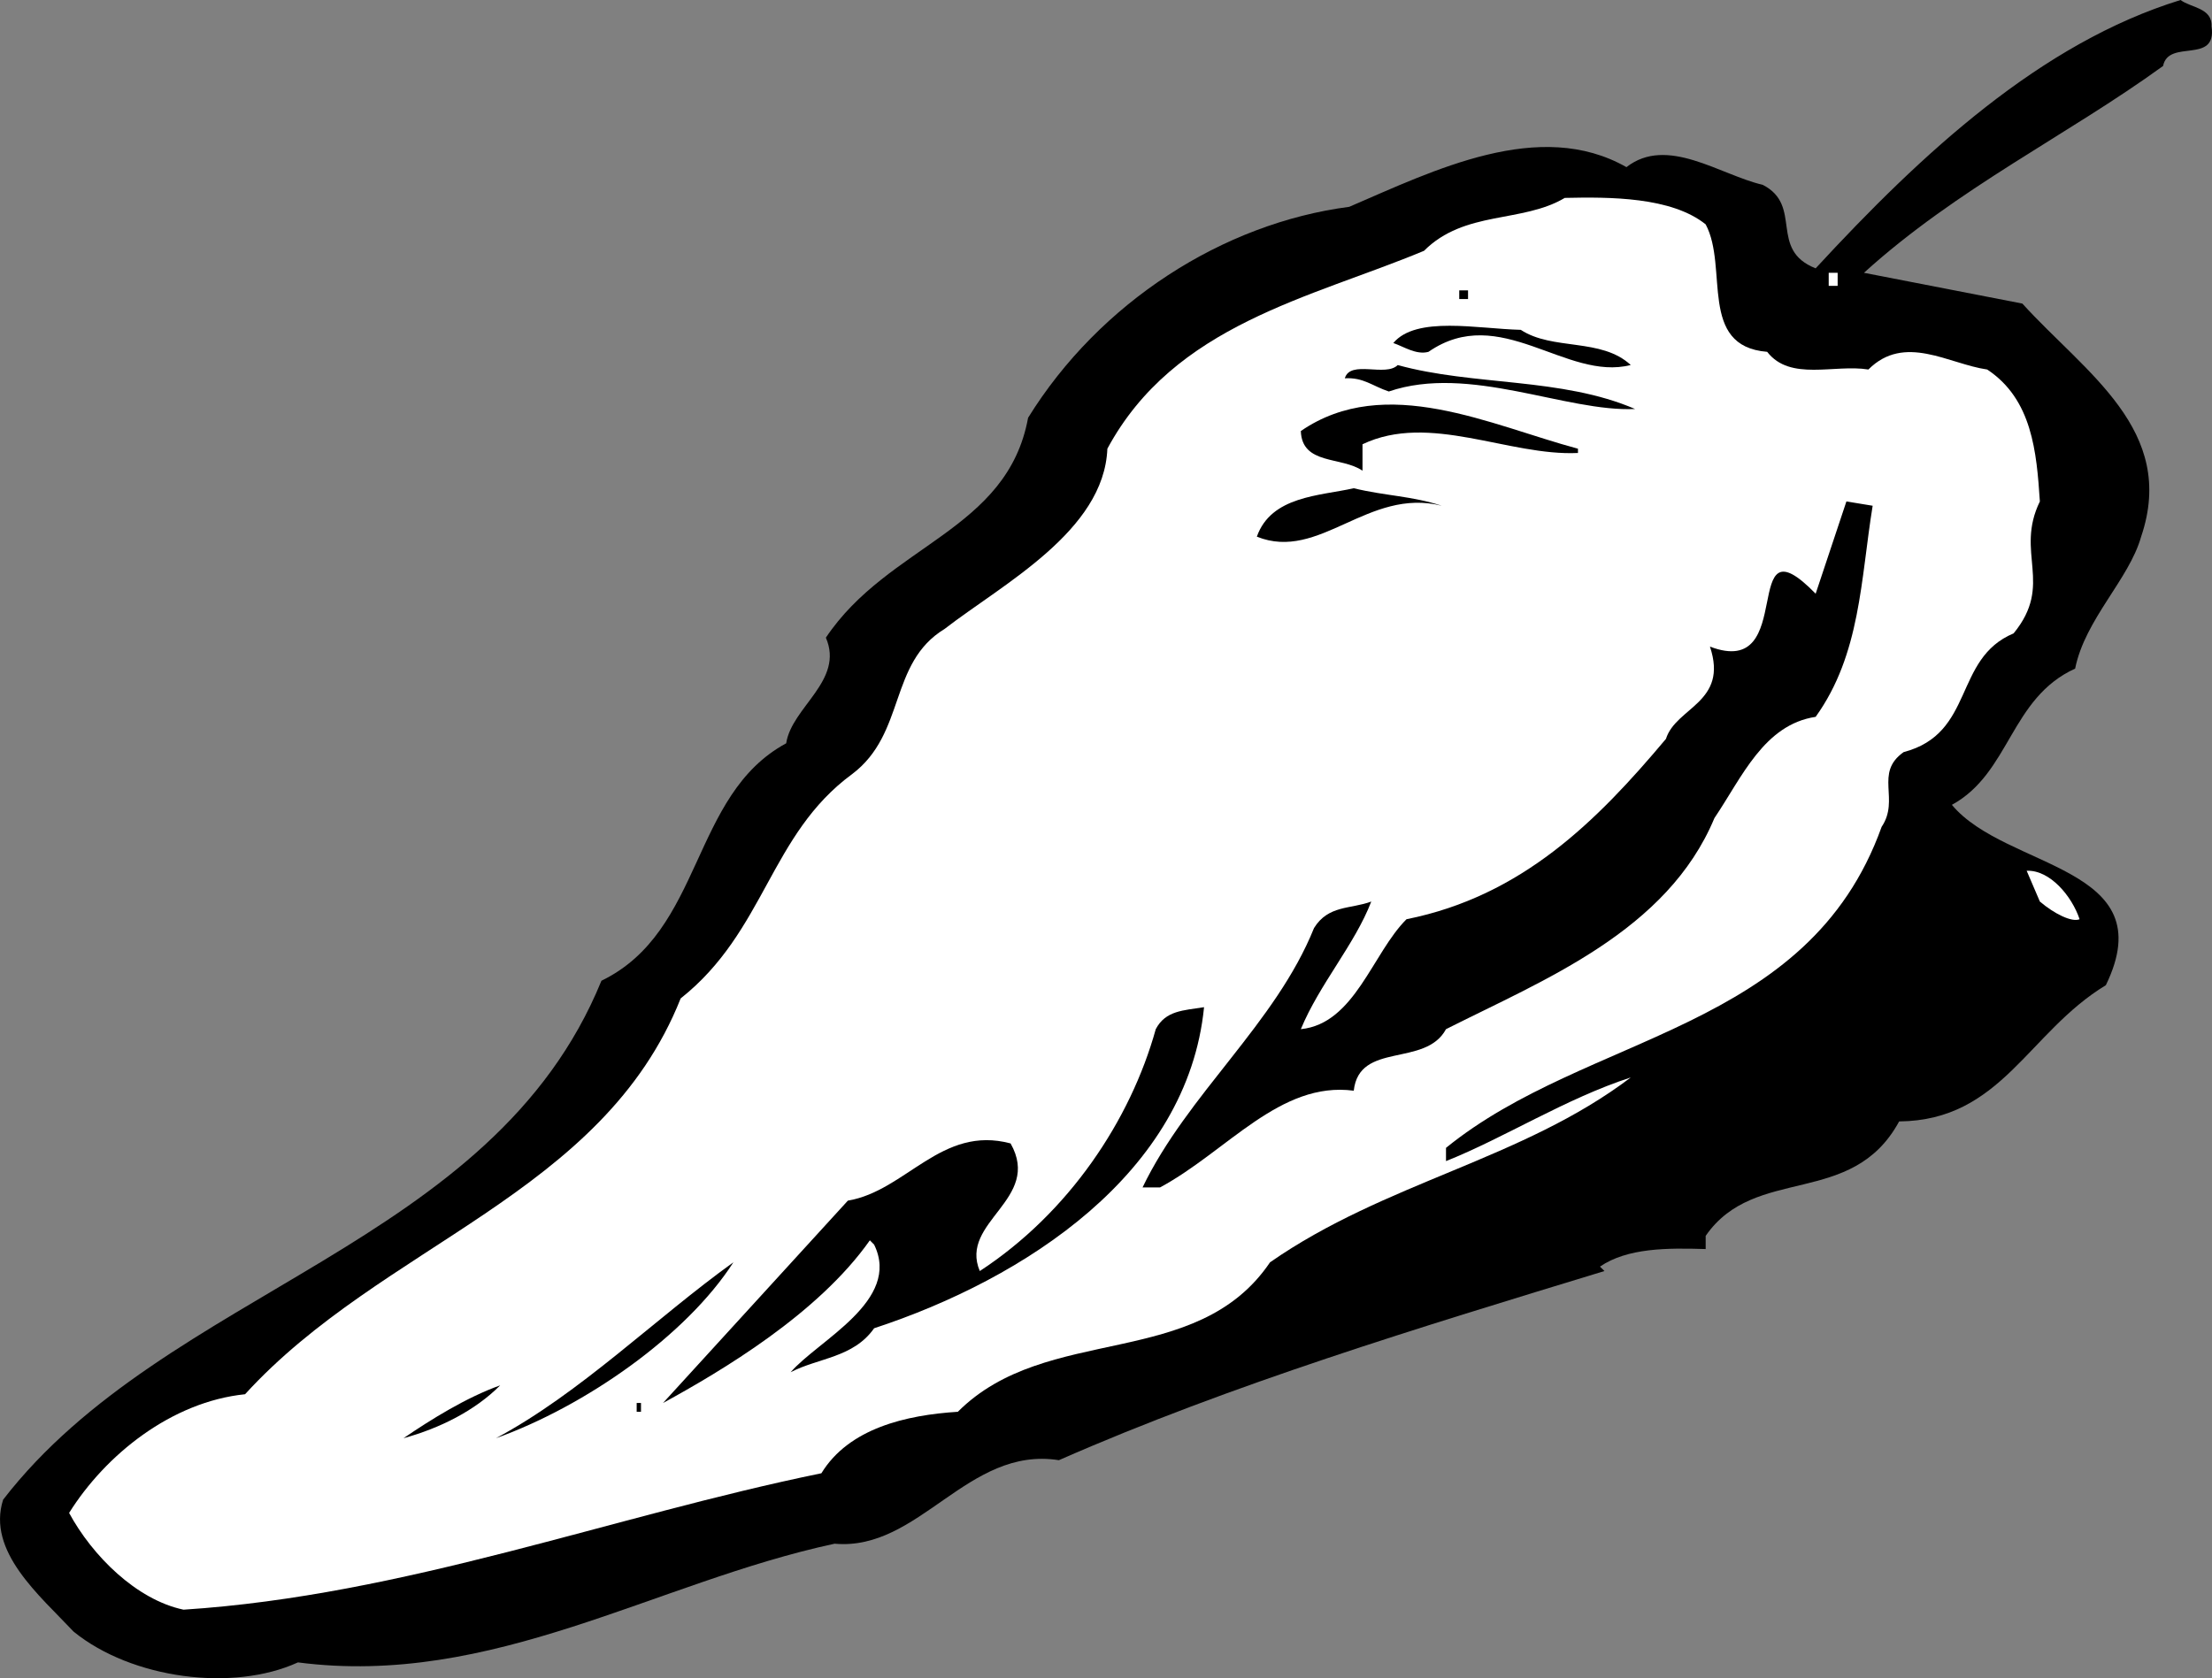
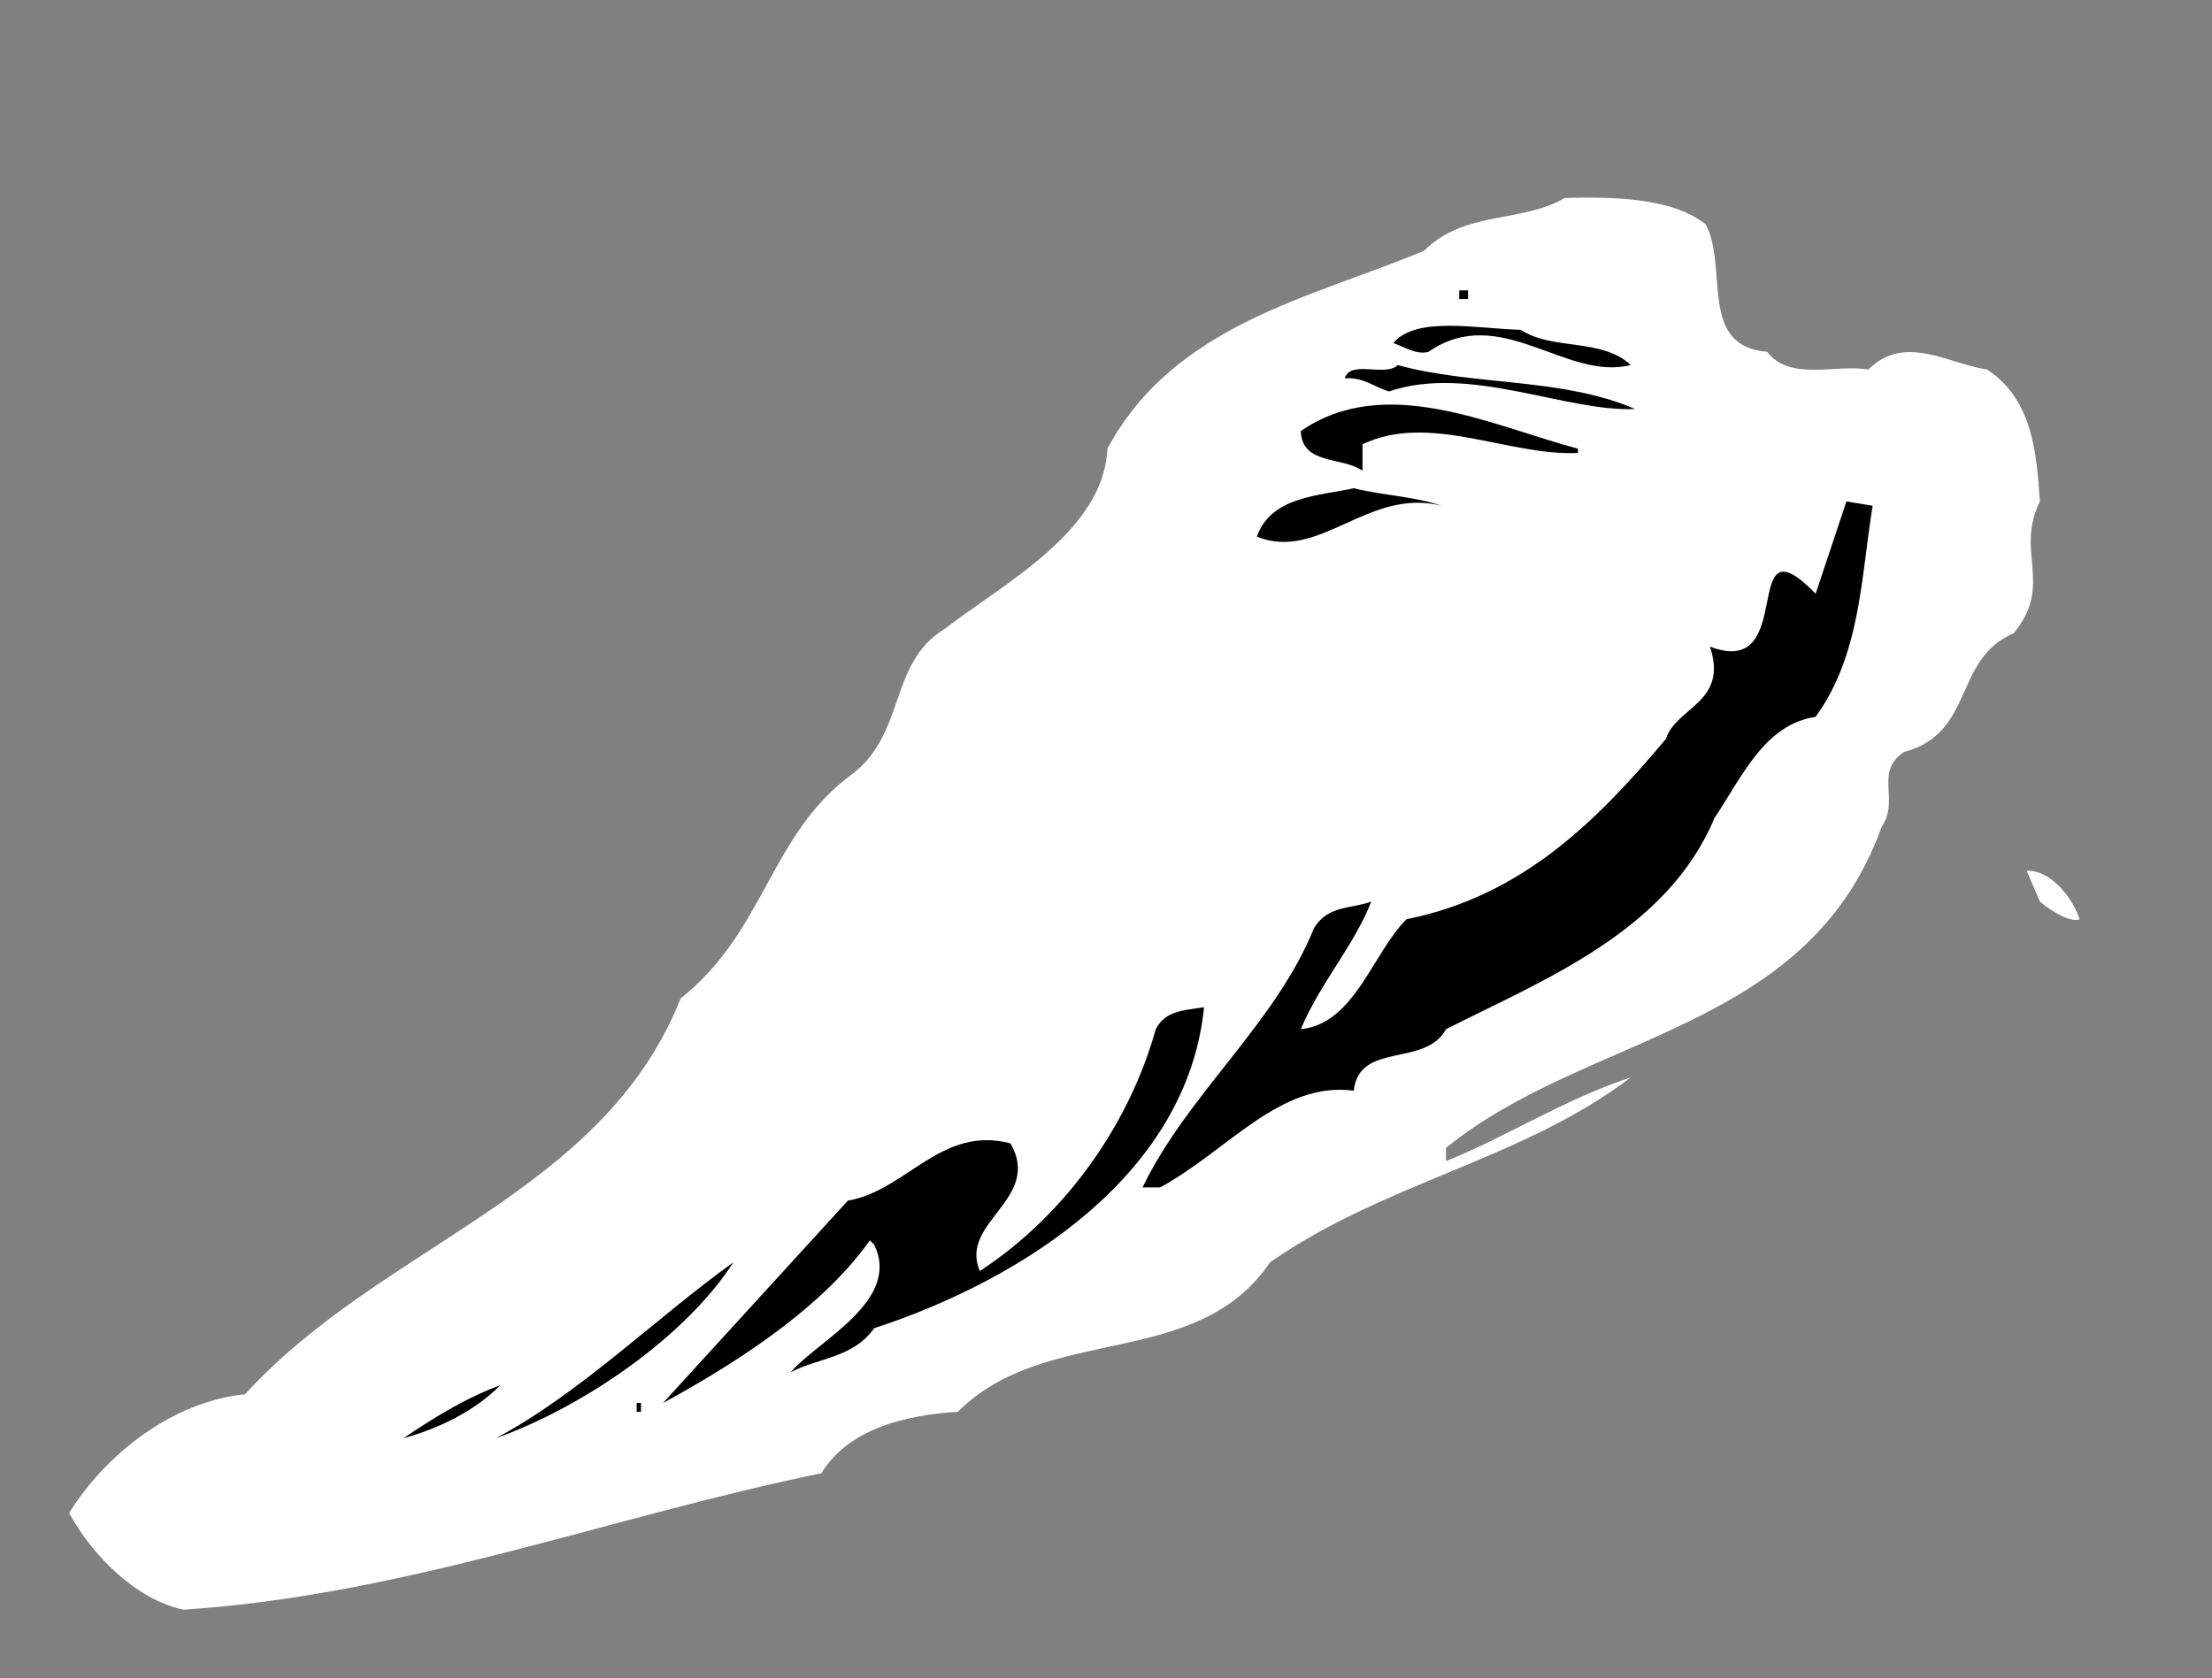
<svg xmlns="http://www.w3.org/2000/svg" width="50.284" height="38.16">
  <rect width="100%" height="100%" fill="#808080" stroke="none" />
-   <path d="M50.274.602c.125.875-.977.273-1.102.898-2.176 1.578-4.676 2.777-6.8 4.703l3.601.7c1.426 1.574 3.523 2.874 2.7 5.3-.274.973-1.274 1.875-1.5 3-1.477.672-1.477 2.375-2.802 3.098 1.227 1.476 4.825 1.375 3.5 4.101-1.773 1.075-2.375 3.075-4.699 3.098-1.074 1.977-3.273.977-4.398 2.602v.3c-.875-.027-1.778-.027-2.403.399l.102.101c-4.176 1.274-8.477 2.575-12.402 4.301-2.075-.328-3.172 2.074-5.098 1.899-4.074.875-7.777 3.273-12.2 2.699-1.476.676-3.777.375-5.1-.7-.774-.824-1.977-1.824-1.602-3 3.726-4.824 11.125-5.726 13.601-11.8 2.324-1.125 2.024-4.223 4.2-5.399.124-.824 1.324-1.425.902-2.402 1.422-2.125 4.125-2.422 4.597-5 1.625-2.625 4.426-4.422 7.301-4.797 1.926-.828 4.324-2.027 6.301-.902.926-.723 2.125.176 3.098.402.925.473.125 1.473 1.203 1.899C43.696 3.477 46.399.977 49.57 0c.226.176.726.176.703.602" />
  <path fill="#fff" d="M38.774 5.102c.523.976-.176 2.773 1.398 2.898.524.676 1.524.277 2.301.402.824-.824 1.824-.125 2.7 0 1.023.676 1.124 1.875 1.198 3-.574 1.176.325 1.875-.597 3-1.375.575-.875 2.274-2.5 2.7-.676.476-.078 1.074-.5 1.699-1.676 4.676-6.676 4.676-9.903 7.3v.301c1.325-.527 2.727-1.425 4.2-1.902-2.473 1.875-5.575 2.375-8.2 4.203-1.675 2.473-5.074 1.375-7.097 3.399-1.176.074-2.477.375-3.102 1.398-4.773.977-9.476 2.777-14.5 3.102-1.074-.227-2.074-1.227-2.601-2.2.828-1.324 2.328-2.527 4-2.699 3.125-3.426 8.125-4.527 9.902-9 1.926-1.527 2.023-3.726 3.898-5.101 1.227-.926.825-2.524 2.102-3.301 1.324-1.024 3.625-2.223 3.7-4.098 1.523-2.828 4.624-3.426 7.198-4.5.926-.926 2.227-.625 3.2-1.203 1.027-.023 2.425-.023 3.203.602" />
-   <path fill="#fff" d="M41.57 6.5h.204v-.297h-.203V6.5" />
  <path d="M33.172 6.8h.2v-.198h-.2V6.8m3.898 1.5c-1.472.376-2.972-1.425-4.597-.3-.277.078-.574-.125-.8-.2.523-.624 1.925-.323 2.898-.3.726.477 1.828.176 2.5.8m.101 1c-1.574.075-3.773-1.023-5.601-.398-.375-.125-.575-.324-1-.3.125-.426.925-.024 1.203-.301 1.722.476 3.722.277 5.398 1m-1.301.999c-1.574.075-3.375-.925-4.898-.198v.601c-.477-.328-1.375-.125-1.402-.902 1.925-1.324 4.328-.125 6.3.402v.098M32.774 11.5c-1.676-.422-2.778 1.277-4.203.703.328-.926 1.425-.926 2.203-1.101.722.175 1.324.175 2 .398m9.796 0c-.273 1.676-.273 3.375-1.296 4.8-1.176.177-1.676 1.376-2.301 2.302-1.074 2.574-3.875 3.675-6.102 4.8-.472.875-1.972.274-2.097 1.399-1.676-.223-2.875 1.375-4.403 2.199h-.398c1.023-2.125 3.023-3.723 3.898-5.898.325-.524.825-.426 1.301-.602-.375.977-1.176 1.875-1.601 2.902 1.226-.125 1.625-1.726 2.402-2.5 2.625-.527 4.324-2.226 5.898-4.101.227-.723 1.426-.824 1-2.098 2.028.774.625-3.027 2.403-1.203l.699-2.098.598.098" />
  <path fill="#fff" d="M47.274 20.902c-.176.075-.578-.125-.903-.402l-.3-.7c.527-.023 1.027.575 1.203 1.102" />
  <path d="M27.371 22.902c-.375 3.774-4.074 6.176-7.5 7.301-.472.672-1.273.672-1.898 1 .625-.726 2.523-1.625 1.898-2.902l-.097-.098c-1.176 1.672-3.375 2.973-4.703 3.7l4.203-4.602c1.324-.223 2.125-1.723 3.699-1.301.723 1.277-1.176 1.777-.7 2.902 2.024-1.324 3.423-3.425 4-5.5.223-.425.626-.425 1.098-.5m-16.097 9.801c1.922-1.027 3.625-2.726 5.398-4-1.074 1.672-3.375 3.274-5.398 4m.097-1.203c-.574.578-1.375.977-2.199 1.203.625-.426 1.426-.926 2.2-1.203m3.101.602h.098v-.2h-.098v.2" />
</svg>